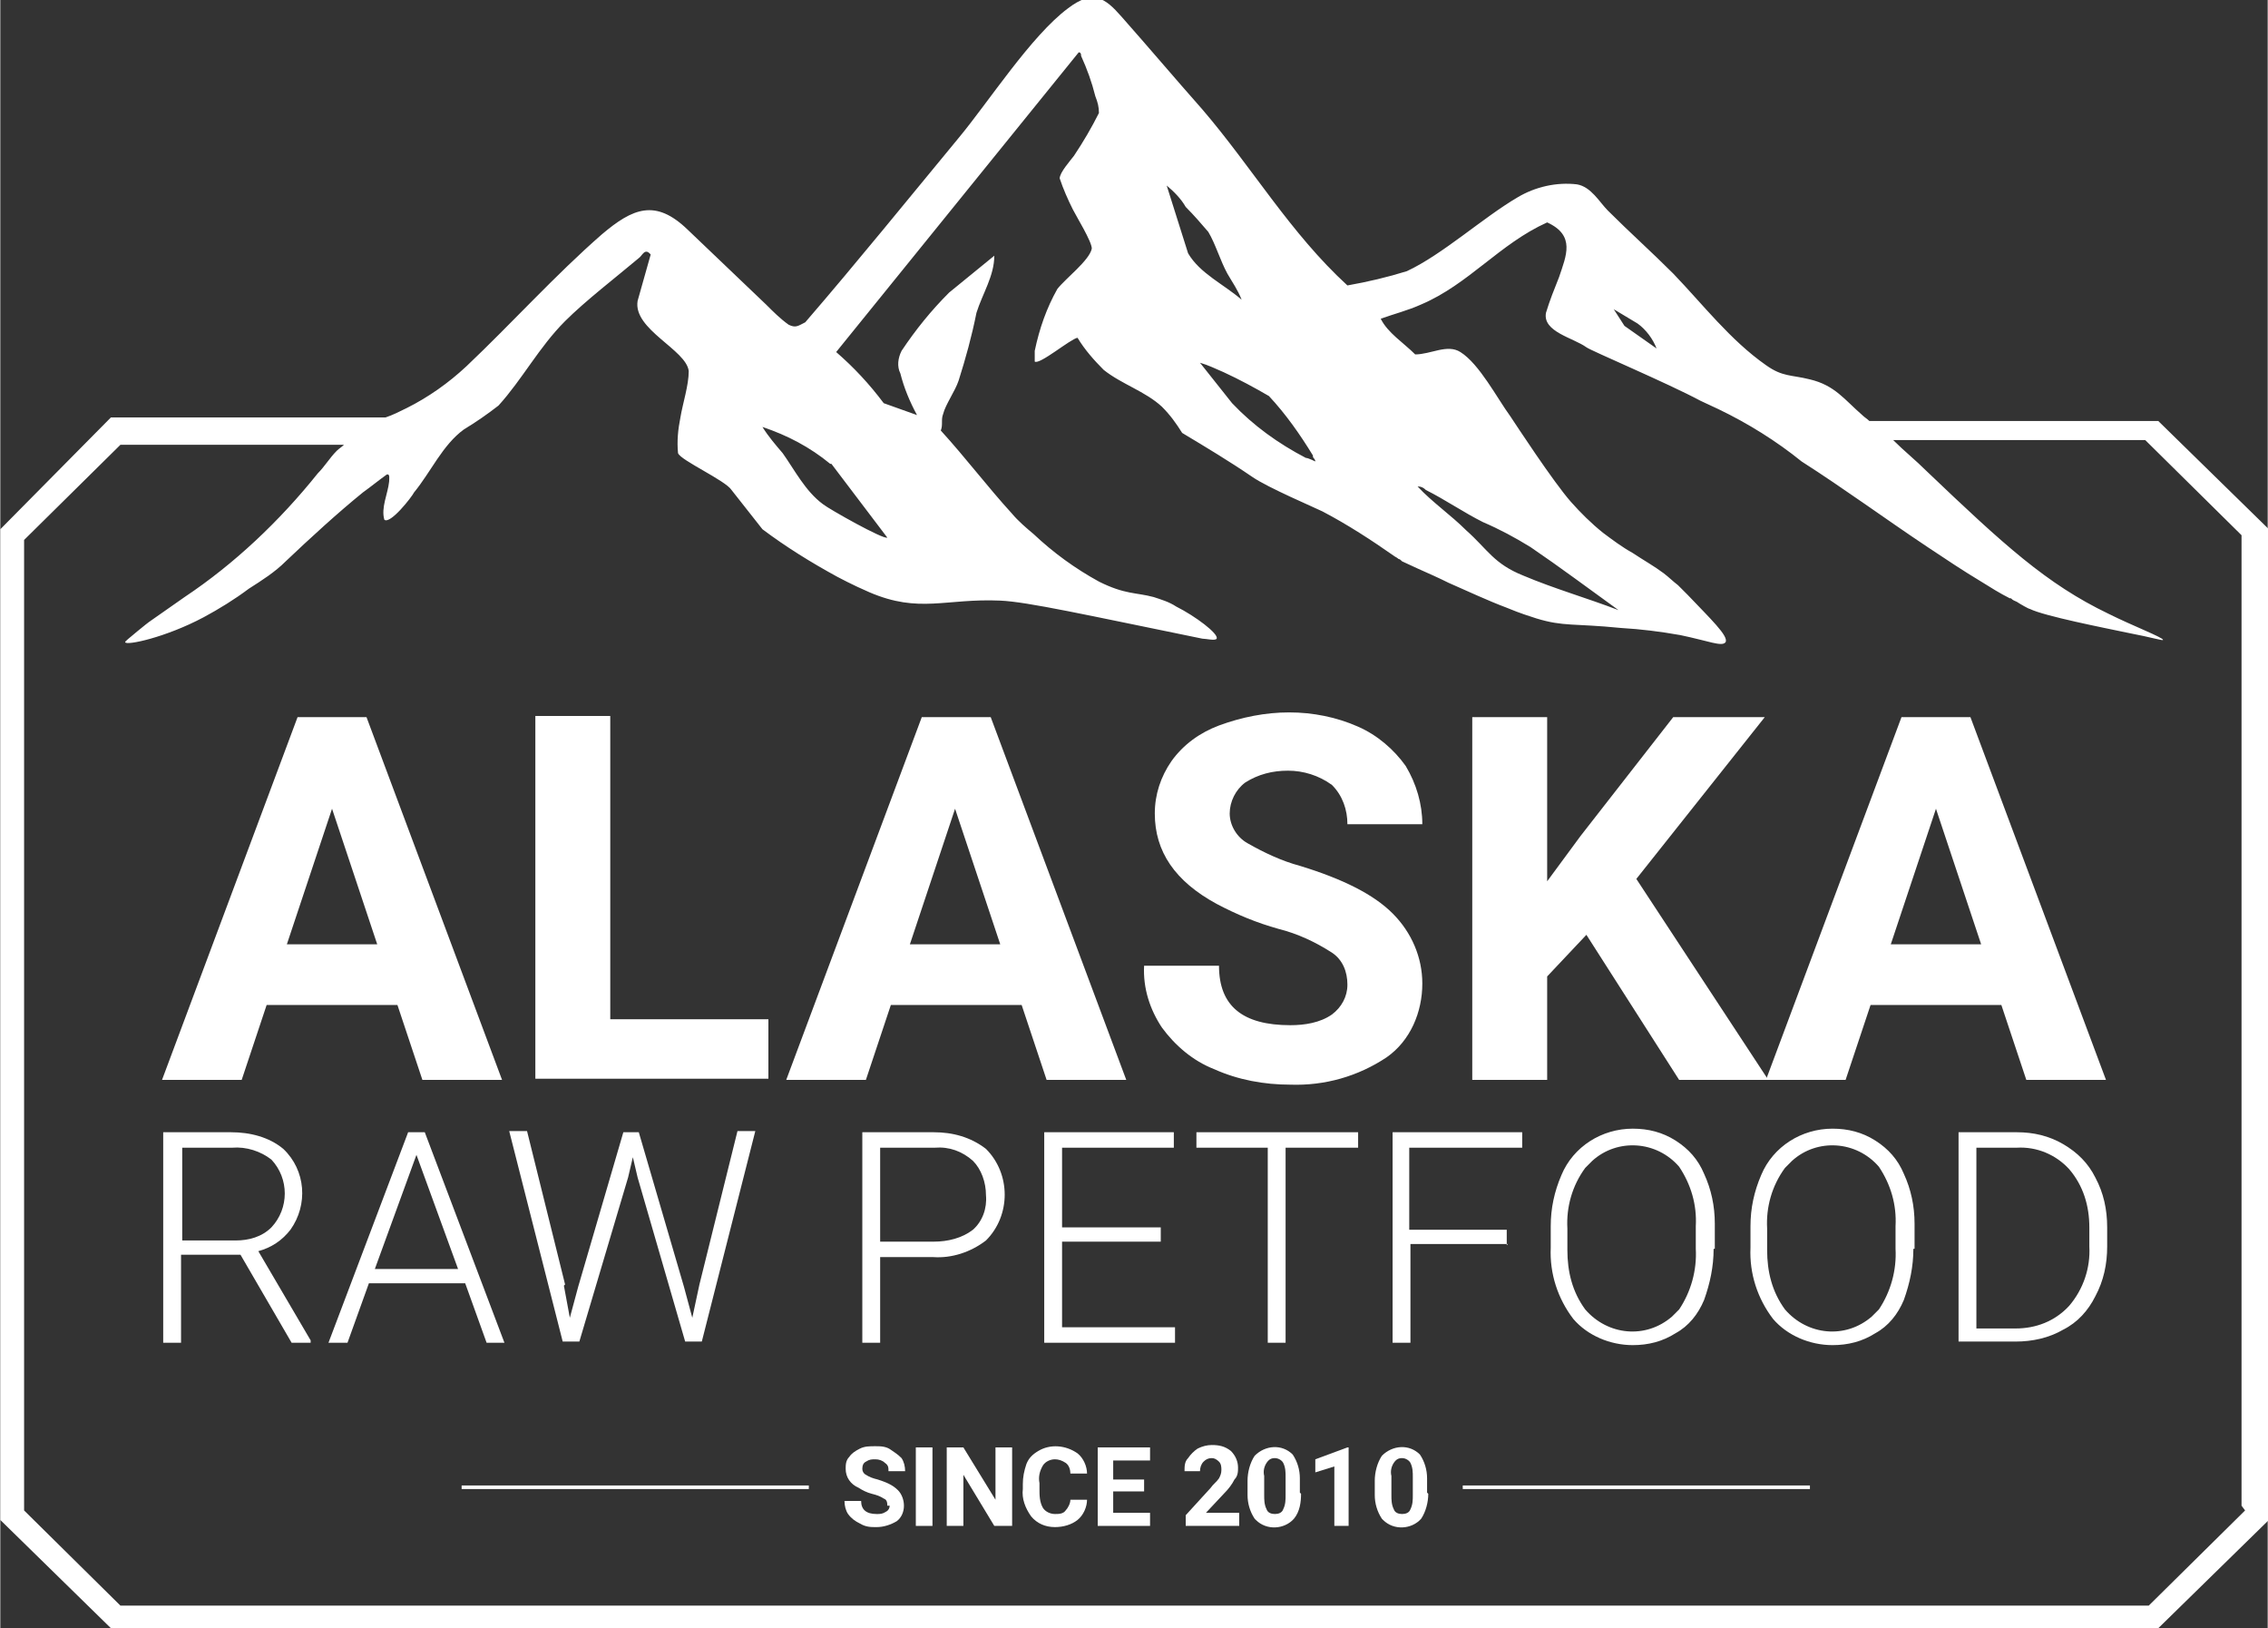
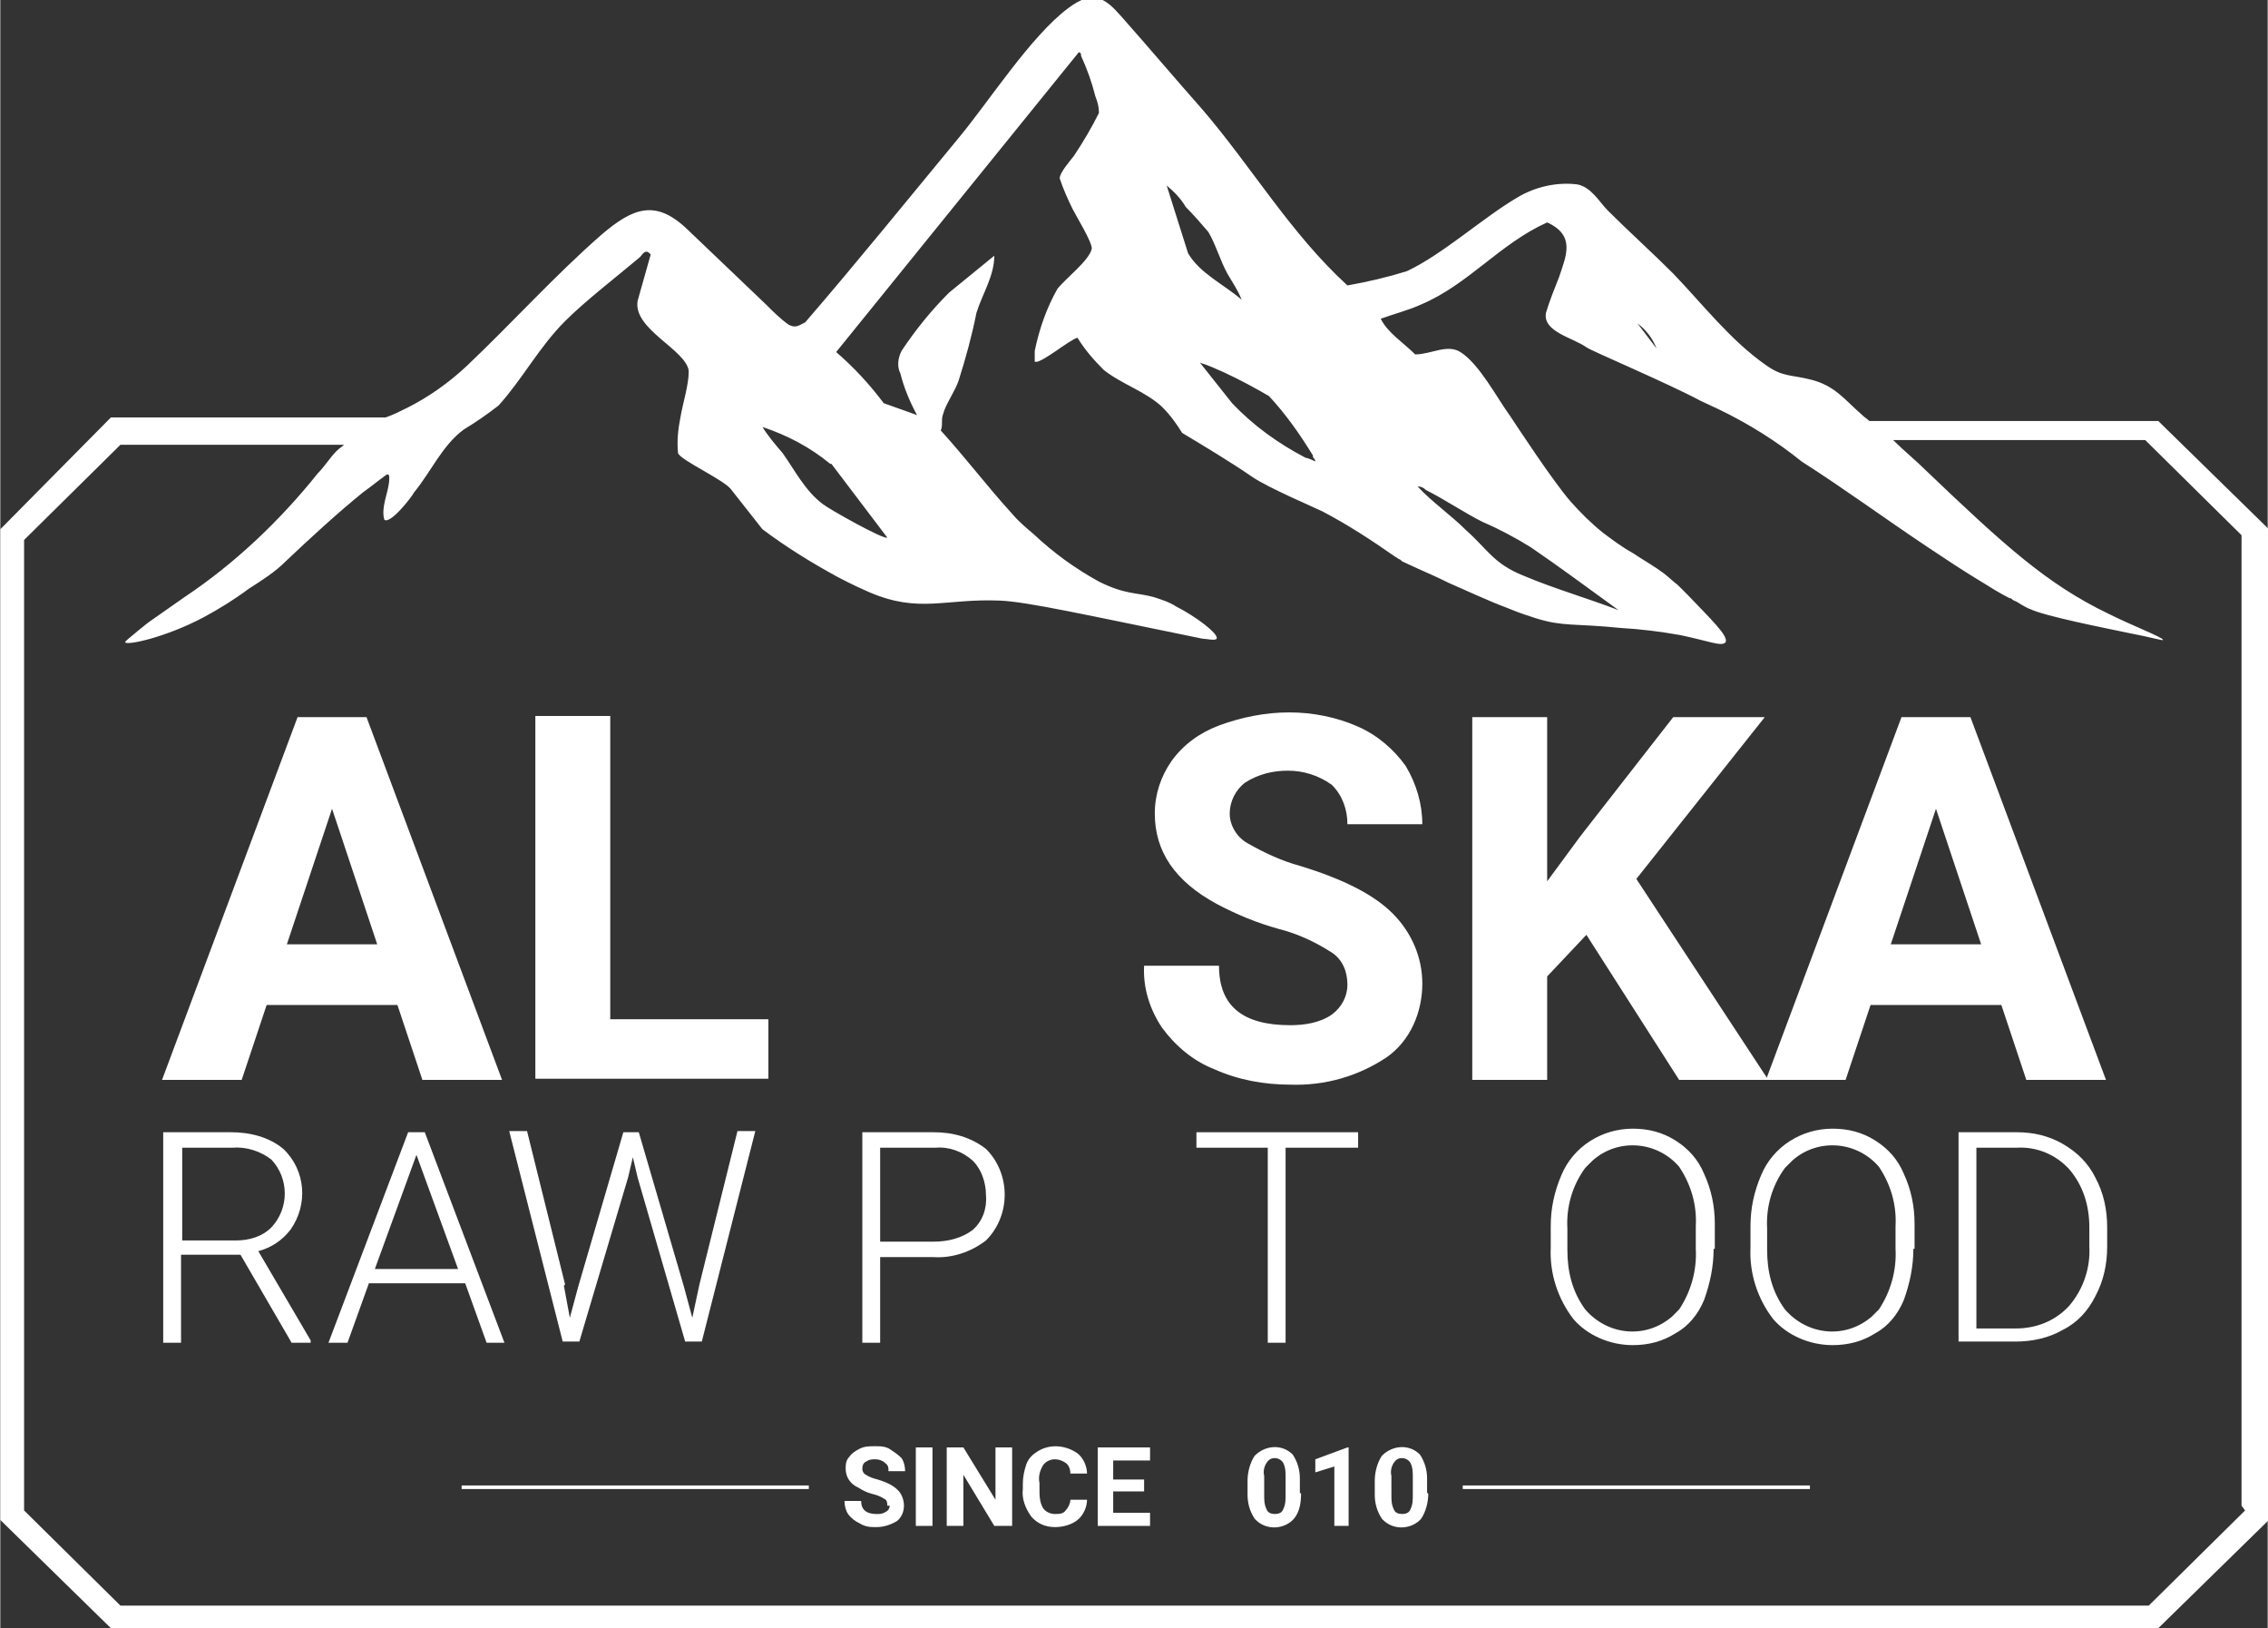
<svg xmlns="http://www.w3.org/2000/svg" id="LOGO" width="67.3mm" height="48.3mm" version="1.1" viewBox="0 0 190.7 136.9">
  <rect x="0" y="0" width="190.7" height="136.9" fill="#333333" stroke="none" />
-   <path id="BG_BERG" d="M181.4,35.4h-24.2c-.2-.2-.4-.3-.6-.5-1.5-1.3-2.3-2.5-4.4-3-1.6-.4-2.3-.2-3.7-1.2-3-2.1-5.3-5.1-7.8-7.7-1.8-1.8-3.7-3.5-5.5-5.3-.7-.7-1.4-2-2.6-2.2-1.7-.2-3.5.2-5,1.1-2.9,1.7-6.3,4.8-9.3,6.2-1.6.5-3.3.9-5,1.2-4.8-4.4-8-9.9-12.2-14.8-2.3-2.6-4.5-5.2-6.8-7.8-1.4-1.6-2.4-2.3-4.5-.7-3.1,2.3-6.7,7.9-9.2,10.9-4.3,5.2-8.5,10.4-12.9,15.5-.6.3-.8.5-1.4.2-.7-.5-1.3-1.1-1.9-1.7-2.2-2.1-4.4-4.2-6.6-6.3-2.7-2.6-4.6-1.8-7.2.4-3.9,3.4-7.6,7.5-11.4,11.1-1.5,1.4-3.2,2.6-5,3.5-.6.3-1.2.6-1.8.8H9.3S0,44.5,0,44.5v83.3l9.3,9.1h172.2l9.3-9.1V44.5l-9.3-9.1ZM137.7,27.2c.7.5,1.3,1.3,1.6,2.1l-2.7-1.9-.9-1.4,2,1.2ZM110.4,38.4c0,.1.2.2.2.4h0c0,0-.6-.3-.8-.3-2.3-1.2-4.4-2.7-6.2-4.6l-2.7-3.4c.7.2,1.3.5,2,.8,1.3.6,2.6,1.3,3.8,2,1.4,1.5,2.6,3.2,3.7,5ZM99.7,17.4c.7.7,1.3,1.4,1.9,2.1.6,1,1,2.4,1.6,3.5.4.7.9,1.4,1.2,2.2-1.5-1.3-3.5-2.2-4.5-3.9l-1.8-5.7c.6.5,1.2,1.1,1.6,1.8ZM69.9,39l4.7,6.2c-.3.2-4.9-2.4-5.4-2.8-1.5-1.1-2.4-2.9-3.4-4.3-.6-.7-1.2-1.4-1.7-2.2,2.1.7,4,1.7,5.7,3.1ZM188.8,127l-8.1,8H10.1l-8.1-8V45.4l8.1-8h18.8c-.2.2-.4.3-.6.5-.6.6-1,1.3-1.6,1.9-3.2,4-7,7.6-11.2,10.4-1,.7-2,1.4-3,2.1,0,0-.4.3-1,.8-.7.6-1,.8-1,.9.1.3,3.4-.4,6.6-2.1,1.3-.7,2.6-1.5,3.8-2.4,1.1-.7,2.2-1.4,3.1-2.3,2-1.9,4.4-4.1,6.5-5.8.7-.5,1.3-1,2-1.5.3-.1.2.4.2.6-.1,1-.7,2.2-.4,3.2.5.4,2.3-1.9,2.5-2.3,1.4-1.7,2.4-4,4.2-5.3,1-.6,2-1.3,2.9-2,2-2.2,3.4-4.9,5.6-7.1,1.7-1.7,4.3-3.7,6.2-5.3.3-.2.5-.9,1-.3l-1.1,3.9c-.4,2.4,4.1,4.1,4.3,5.9,0,1.2-.5,2.7-.7,3.9-.2,1-.3,2-.2,3,.2.6,4,2.3,4.5,3.1l2.6,3.3c2,1.5,4.1,2.8,6.3,4,0,0,1.3.7,2.7,1.3,4.2,1.8,6.4.5,11,.7,2.3.1,7.2,1.2,17,3.2.3,0,1.1.2,1.2,0,.2-.4-1.8-1.9-3.4-2.7-.6-.4-1.3-.6-1.9-.8-1.5-.4-2.4-.2-4.6-1.3-2-1.1-3.8-2.4-5.5-4-.6-.5-1.3-1.1-1.8-1.7-2.1-2.3-3.9-4.7-6-7,.2-.5,0-.9.2-1.4.2-.8,1-1.9,1.3-2.8.6-1.9,1.1-3.7,1.5-5.7.5-1.6,1.5-3.1,1.5-4.8l-3.8,3.1c-1.5,1.5-2.8,3.1-4,4.9-.3.6-.4,1.3-.1,1.9.3,1.2.8,2.4,1.4,3.5l-2.8-1c-1.2-1.6-2.5-3-4-4.3l20.4-25.2c.2,0,.2.2.2.3.5,1.1.9,2.2,1.2,3.4.2.5.3.9.3,1.4-.6,1.2-1.3,2.4-2.1,3.6-.3.4-1.2,1.4-1.2,1.9.3.9.7,1.8,1.1,2.6.3.6,1.6,2.7,1.6,3.3-.2,1-2.2,2.5-2.9,3.4-.9,1.6-1.5,3.3-1.9,5.2,0,.3,0,.6,0,.9.4.3,3-1.9,3.6-2,.6,1,1.4,1.9,2.2,2.7,1.5,1.2,3.5,1.8,4.9,3.1.7.7,1.2,1.4,1.7,2.2,2,1.2,4,2.4,5.9,3.7,1.3.9,5.3,2.6,5.9,2.9,2.1,1.1,4.1,2.4,6.1,3.8,0,0,.2.1.3.2h0c.1,0,.2.1.3.2.4.2.9.4,1.3.6.9.4,1.8.8,2.6,1.2,1.6.7,3.3,1.5,4.9,2.1,1.2.5,1.9.7,2.5.9,2.3.7,3.1.4,7.1.8,1.7.1,3.3.3,5,.6,2.4.5,3.5,1,3.8.6.3-.5-1.3-2-3.2-4l-.2-.2c-.2-.2-.4-.4-.6-.6-.4-.3-.8-.7-1.2-1-.8-.6-1.7-1.1-2.6-1.7-.9-.5-1.7-1.1-2.5-1.7-1-.8-1.9-1.7-2.7-2.6-1.5-1.7-4.7-6.6-5.1-7.2-1.1-1.5-2.6-4.4-4.2-5.4-1.1-.7-2.5.2-3.8.2-1-1-2.3-1.8-2.9-3,1.1-.4,2.3-.7,3.4-1.2,4-1.7,6.6-5.1,10.6-6.9,2.4,1.1,1.6,2.8,1,4.6-.4,1-.8,2-1.1,3-.3,1.6,2.3,2.1,3.4,2.9.4.3,6.8,3,9.6,4.5l1.5.7c2.5,1.2,4.9,2.7,7,4.4,3.6,2.3,7,4.8,10.6,7.2,1.5,1,3,2,4.5,2.9.8.5,1.6,1,2.4,1.4h.1c.2.2.3.2.5.3.3.2,1,.6,1.1.6,1.2.6,6.3,1.6,8.2,2,2.1.4,3,.7,3,.6,0-.2-2.6-1.2-4.6-2.2h0c-5.2-2.5-8.8-5.8-15.3-12-.9-.9-1.9-1.7-2.8-2.6h21.2l8.1,8v81.6ZM124.7,43.9c1.4.6,2.7,1.3,4,2.1,2.5,1.7,4.9,3.5,7.4,5.3-2.6-1-5.4-1.8-8-2.9-2.5-1-3-2.2-4.8-3.8-1.3-1.3-2.9-2.4-4.1-3.7.3,0,.5.1.7.3h0c1.6.8,3.2,1.9,4.8,2.7Z" fill="#fff" />
+   <path id="BG_BERG" d="M181.4,35.4h-24.2c-.2-.2-.4-.3-.6-.5-1.5-1.3-2.3-2.5-4.4-3-1.6-.4-2.3-.2-3.7-1.2-3-2.1-5.3-5.1-7.8-7.7-1.8-1.8-3.7-3.5-5.5-5.3-.7-.7-1.4-2-2.6-2.2-1.7-.2-3.5.2-5,1.1-2.9,1.7-6.3,4.8-9.3,6.2-1.6.5-3.3.9-5,1.2-4.8-4.4-8-9.9-12.2-14.8-2.3-2.6-4.5-5.2-6.8-7.8-1.4-1.6-2.4-2.3-4.5-.7-3.1,2.3-6.7,7.9-9.2,10.9-4.3,5.2-8.5,10.4-12.9,15.5-.6.3-.8.5-1.4.2-.7-.5-1.3-1.1-1.9-1.7-2.2-2.1-4.4-4.2-6.6-6.3-2.7-2.6-4.6-1.8-7.2.4-3.9,3.4-7.6,7.5-11.4,11.1-1.5,1.4-3.2,2.6-5,3.5-.6.3-1.2.6-1.8.8H9.3S0,44.5,0,44.5v83.3l9.3,9.1h172.2l9.3-9.1V44.5l-9.3-9.1ZM137.7,27.2c.7.5,1.3,1.3,1.6,2.1ZM110.4,38.4c0,.1.2.2.2.4h0c0,0-.6-.3-.8-.3-2.3-1.2-4.4-2.7-6.2-4.6l-2.7-3.4c.7.2,1.3.5,2,.8,1.3.6,2.6,1.3,3.8,2,1.4,1.5,2.6,3.2,3.7,5ZM99.7,17.4c.7.7,1.3,1.4,1.9,2.1.6,1,1,2.4,1.6,3.5.4.7.9,1.4,1.2,2.2-1.5-1.3-3.5-2.2-4.5-3.9l-1.8-5.7c.6.5,1.2,1.1,1.6,1.8ZM69.9,39l4.7,6.2c-.3.2-4.9-2.4-5.4-2.8-1.5-1.1-2.4-2.9-3.4-4.3-.6-.7-1.2-1.4-1.7-2.2,2.1.7,4,1.7,5.7,3.1ZM188.8,127l-8.1,8H10.1l-8.1-8V45.4l8.1-8h18.8c-.2.2-.4.3-.6.5-.6.6-1,1.3-1.6,1.9-3.2,4-7,7.6-11.2,10.4-1,.7-2,1.4-3,2.1,0,0-.4.3-1,.8-.7.6-1,.8-1,.9.1.3,3.4-.4,6.6-2.1,1.3-.7,2.6-1.5,3.8-2.4,1.1-.7,2.2-1.4,3.1-2.3,2-1.9,4.4-4.1,6.5-5.8.7-.5,1.3-1,2-1.5.3-.1.2.4.2.6-.1,1-.7,2.2-.4,3.2.5.4,2.3-1.9,2.5-2.3,1.4-1.7,2.4-4,4.2-5.3,1-.6,2-1.3,2.9-2,2-2.2,3.4-4.9,5.6-7.1,1.7-1.7,4.3-3.7,6.2-5.3.3-.2.5-.9,1-.3l-1.1,3.9c-.4,2.4,4.1,4.1,4.3,5.9,0,1.2-.5,2.7-.7,3.9-.2,1-.3,2-.2,3,.2.6,4,2.3,4.5,3.1l2.6,3.3c2,1.5,4.1,2.8,6.3,4,0,0,1.3.7,2.7,1.3,4.2,1.8,6.4.5,11,.7,2.3.1,7.2,1.2,17,3.2.3,0,1.1.2,1.2,0,.2-.4-1.8-1.9-3.4-2.7-.6-.4-1.3-.6-1.9-.8-1.5-.4-2.4-.2-4.6-1.3-2-1.1-3.8-2.4-5.5-4-.6-.5-1.3-1.1-1.8-1.7-2.1-2.3-3.9-4.7-6-7,.2-.5,0-.9.2-1.4.2-.8,1-1.9,1.3-2.8.6-1.9,1.1-3.7,1.5-5.7.5-1.6,1.5-3.1,1.5-4.8l-3.8,3.1c-1.5,1.5-2.8,3.1-4,4.9-.3.6-.4,1.3-.1,1.9.3,1.2.8,2.4,1.4,3.5l-2.8-1c-1.2-1.6-2.5-3-4-4.3l20.4-25.2c.2,0,.2.2.2.3.5,1.1.9,2.2,1.2,3.4.2.5.3.9.3,1.4-.6,1.2-1.3,2.4-2.1,3.6-.3.4-1.2,1.4-1.2,1.9.3.9.7,1.8,1.1,2.6.3.6,1.6,2.7,1.6,3.3-.2,1-2.2,2.5-2.9,3.4-.9,1.6-1.5,3.3-1.9,5.2,0,.3,0,.6,0,.9.4.3,3-1.9,3.6-2,.6,1,1.4,1.9,2.2,2.7,1.5,1.2,3.5,1.8,4.9,3.1.7.7,1.2,1.4,1.7,2.2,2,1.2,4,2.4,5.9,3.7,1.3.9,5.3,2.6,5.9,2.9,2.1,1.1,4.1,2.4,6.1,3.8,0,0,.2.1.3.2h0c.1,0,.2.1.3.2.4.2.9.4,1.3.6.9.4,1.8.8,2.6,1.2,1.6.7,3.3,1.5,4.9,2.1,1.2.5,1.9.7,2.5.9,2.3.7,3.1.4,7.1.8,1.7.1,3.3.3,5,.6,2.4.5,3.5,1,3.8.6.3-.5-1.3-2-3.2-4l-.2-.2c-.2-.2-.4-.4-.6-.6-.4-.3-.8-.7-1.2-1-.8-.6-1.7-1.1-2.6-1.7-.9-.5-1.7-1.1-2.5-1.7-1-.8-1.9-1.7-2.7-2.6-1.5-1.7-4.7-6.6-5.1-7.2-1.1-1.5-2.6-4.4-4.2-5.4-1.1-.7-2.5.2-3.8.2-1-1-2.3-1.8-2.9-3,1.1-.4,2.3-.7,3.4-1.2,4-1.7,6.6-5.1,10.6-6.9,2.4,1.1,1.6,2.8,1,4.6-.4,1-.8,2-1.1,3-.3,1.6,2.3,2.1,3.4,2.9.4.3,6.8,3,9.6,4.5l1.5.7c2.5,1.2,4.9,2.7,7,4.4,3.6,2.3,7,4.8,10.6,7.2,1.5,1,3,2,4.5,2.9.8.5,1.6,1,2.4,1.4h.1c.2.2.3.2.5.3.3.2,1,.6,1.1.6,1.2.6,6.3,1.6,8.2,2,2.1.4,3,.7,3,.6,0-.2-2.6-1.2-4.6-2.2h0c-5.2-2.5-8.8-5.8-15.3-12-.9-.9-1.9-1.7-2.8-2.6h21.2l8.1,8v81.6ZM124.7,43.9c1.4.6,2.7,1.3,4,2.1,2.5,1.7,4.9,3.5,7.4,5.3-2.6-1-5.4-1.8-8-2.9-2.5-1-3-2.2-4.8-3.8-1.3-1.3-2.9-2.4-4.1-3.7.3,0,.5.1.7.3h0c1.6.8,3.2,1.9,4.8,2.7Z" fill="#fff" />
  <g id="RAW_PETFOOD">
    <path id="Path_1004" d="M20.3,105.5h-5.1v7.4h-1.5v-17.7h5.7c1.6,0,3.2.4,4.4,1.4,1.9,1.8,2.1,4.7.6,6.8-.7.9-1.6,1.5-2.7,1.8l4.4,7.5v.2h-1.6l-4.3-7.4ZM15.2,104.3h4.6c1.1,0,2.2-.3,3-1.1,1.5-1.6,1.5-4.1,0-5.7-.9-.7-2.1-1.1-3.3-1h-4.2v7.8Z" fill="#fff" />
    <path id="Path_1005" d="M39,107.9h-8l-1.8,5h-1.6l6.7-17.7h1.4l6.7,17.7h-1.5l-1.8-5ZM31.4,106.7h7.1l-3.5-9.6-3.5,9.6Z" fill="#fff" />
    <path id="Path_1006" d="M47.4,108.1l.5,2.7.7-2.6,3.8-13h1.3l3.8,13,.7,2.6.6-2.8,3.2-12.9h1.5l-4.5,17.7h-1.4l-4-13.8-.4-1.7-.4,1.7-4.1,13.8h-1.4l-4.5-17.7h1.5l3.2,12.9Z" fill="#fff" />
    <path id="Path_1007" d="M74,105.7v7.2h-1.5v-17.7h6c1.6,0,3.1.4,4.4,1.4,2.1,2.1,2.1,5.6,0,7.7-1.3,1-2.9,1.5-4.4,1.4h-4.5ZM74,104.4h4.5c1.2,0,2.4-.3,3.3-1,.8-.7,1.2-1.8,1.1-2.9,0-1.1-.4-2.2-1.1-2.9-.9-.8-2-1.2-3.2-1.1h-4.6v8Z" fill="#fff" />
-     <path id="Path_1008" d="M97.6,104.4h-8.3v7.2h9.5v1.3h-11v-17.7h10.9v1.3h-9.4v6.7h8.3v1.3Z" fill="#fff" />
    <path id="Path_1009" d="M114.2,96.5h-6.1v16.4h-1.5v-16.4h-6v-1.3h13.6v1.3Z" fill="#fff" />
-     <path id="Path_1010" d="M126.8,104.6h-8.2v8.3h-1.5v-17.7h10.9v1.3h-9.5v6.9h8.2v1.3Z" fill="#fff" />
    <path id="Path_1011" d="M144.1,105c0,1.5-.3,2.9-.8,4.3-.5,1.2-1.3,2.2-2.4,2.8-1.1.7-2.3,1-3.6,1-1.9,0-3.8-.8-5-2.2-1.3-1.7-2-3.8-1.9-6v-1.8c0-1.5.3-2.9.9-4.3,1-2.4,3.4-3.9,6-3.9,1.3,0,2.5.3,3.6,1,1.1.7,1.9,1.6,2.4,2.8.6,1.3.9,2.7.9,4.2v2.1ZM142.6,103.1c.1-1.8-.4-3.5-1.4-5-1.9-2.2-5.2-2.4-7.3-.5-.2.2-.4.4-.6.6-1.1,1.5-1.6,3.3-1.5,5.1v1.8c0,1.8.4,3.5,1.5,5,1.9,2.2,5.1,2.5,7.3.6.2-.2.4-.4.6-.6,1-1.5,1.5-3.3,1.4-5.1v-1.9Z" fill="#fff" />
    <path id="Path_1012" d="M160.9,105c0,1.5-.3,2.9-.8,4.3-.5,1.2-1.3,2.2-2.4,2.8-1.1.7-2.3,1-3.6,1-1.9,0-3.8-.8-5-2.2-1.3-1.7-2-3.8-1.9-6v-1.8c0-1.5.3-2.9.9-4.3,1-2.4,3.4-3.9,6-3.9,1.3,0,2.5.3,3.6,1,1.1.7,1.9,1.6,2.4,2.8.6,1.3.9,2.7.9,4.2v2.1ZM159.4,103.1c.1-1.8-.4-3.5-1.4-5-1.9-2.2-5.2-2.4-7.3-.5-.2.2-.4.4-.6.6-1.1,1.5-1.6,3.3-1.5,5.1v1.8c0,1.8.4,3.5,1.5,5,1.9,2.2,5.1,2.5,7.3.6.2-.2.4-.4.6-.6,1-1.5,1.5-3.3,1.4-5.1v-1.9Z" fill="#fff" />
    <path id="Path_1013" d="M164.7,112.9v-17.7h4.9c1.4,0,2.7.3,3.9,1,1.2.7,2.1,1.6,2.7,2.8.7,1.3,1,2.7,1,4.2v1.6c0,1.5-.3,2.9-1,4.2-.6,1.2-1.5,2.2-2.7,2.8-1.2.7-2.6,1-4,1h-4.8ZM166.2,96.5v15.2h3.3c1.7,0,3.3-.6,4.5-1.9,1.2-1.4,1.8-3.2,1.7-5v-1.6c0-1.8-.5-3.5-1.7-4.9-1.1-1.2-2.7-1.9-4.4-1.8h-3.5Z" fill="#fff" />
  </g>
  <g id="ALASKA">
    <path id="Path_998" d="M33.4,84.5h-11l-2.1,6.3h-6.7l11.4-30.5h5.8l11.4,30.5h-6.7l-2.1-6.3ZM24.1,79.4h7.6l-3.8-11.4-3.8,11.4Z" fill="#fff" />
    <path id="Path_999" d="M51.3,85.7h13.3v5h-19.6v-30.5h6.3v25.5Z" fill="#fff" />
-     <path id="Path_1000" d="M85.9,84.5h-11l-2.1,6.3h-6.7l11.4-30.5h5.8l11.4,30.5h-6.7l-2.1-6.3ZM76.5,79.4h7.6l-3.8-11.4-3.8,11.4Z" fill="#fff" />
    <path id="Path_1001" d="M113.3,82.8c0-1.1-.4-2.1-1.3-2.7-1.4-.9-2.9-1.6-4.5-2-1.8-.5-3.5-1.2-5.2-2.1-3.5-1.9-5.2-4.4-5.2-7.6,0-1.6.5-3.1,1.4-4.4,1-1.4,2.4-2.4,4-3,1.9-.7,3.9-1.1,5.9-1.1,2,0,4,.4,5.8,1.2,1.6.7,3,1.9,4,3.3.9,1.5,1.4,3.2,1.4,4.9h-6.3c0-1.2-.4-2.4-1.3-3.3-1.1-.8-2.4-1.2-3.7-1.2-1.3,0-2.5.3-3.6,1-.8.6-1.3,1.6-1.3,2.6,0,1,.6,2,1.5,2.5,1.4.8,2.9,1.5,4.4,1.9,3.6,1.1,6.2,2.4,7.8,4,1.6,1.6,2.5,3.7,2.5,5.9,0,2.4-1,4.8-3,6.2-2.4,1.6-5.2,2.4-8.1,2.3-2.2,0-4.4-.4-6.4-1.3-1.8-.7-3.3-2-4.4-3.5-1-1.5-1.6-3.3-1.5-5.2h6.3c0,3.4,2,5,6,5,1.2,0,2.5-.2,3.5-.9.8-.6,1.3-1.5,1.3-2.5" fill="#fff" />
    <path id="Path_1002" d="M133.4,78.6l-3.3,3.5v8.7h-6.3v-30.5h6.3v13.8l2.8-3.8,7.8-10h7.7l-10.8,13.6,11.1,16.9h-7.5l-7.8-12.2Z" fill="#fff" />
    <path id="Path_1003" d="M168.3,84.5h-11l-2.1,6.3h-6.7l11.4-30.5h5.8l11.4,30.5h-6.7l-2.1-6.3ZM159,79.4h7.6l-3.8-11.4-3.8,11.4Z" fill="#fff" />
  </g>
  <g id="SINCE_2010">
    <rect id="Rectangle_1262" x="38.8" y="124.9" width="29.2" height=".3" fill="#fff" />
    <rect id="Rectangle_1263" x="123" y="124.9" width="29.2" height=".3" fill="#fff" />
    <path id="Path_1014" d="M74.6,126.6c0-.2,0-.5-.3-.6-.3-.2-.6-.3-1-.4-.4-.1-.8-.3-1.1-.5-.7-.3-1.1-.9-1.1-1.6,0-.3,0-.7.3-1,.2-.3.5-.5.9-.7.4-.2.8-.2,1.3-.2.4,0,.9,0,1.3.3.3.2.6.4.9.7.2.3.3.7.3,1.1h-1.4c0-.3,0-.5-.3-.7-.2-.2-.5-.3-.8-.3-.3,0-.5,0-.8.2-.2.1-.3.3-.3.6,0,.2.1.4.3.5.3.2.6.3,1,.4.6.2,1.2.4,1.7.9.3.3.5.8.5,1.3,0,.5-.2,1-.6,1.3-.5.3-1.1.5-1.7.5-.5,0-.9,0-1.4-.3-.4-.2-.7-.4-1-.8-.2-.3-.3-.7-.3-1.1h1.4c0,.7.4,1.1,1.3,1.1.3,0,.5,0,.8-.2.2-.1.3-.3.3-.5" fill="#fff" />
    <rect id="Rectangle_1261" x="77" y="121.7" width="1.4" height="6.6" fill="#fff" />
    <path id="Path_1015" d="M85,128.3h-1.4l-2.6-4.3v4.3h-1.4v-6.6h1.4l2.7,4.4v-4.4h1.4v6.6Z" fill="#fff" />
    <path id="Path_1016" d="M91.4,126.1c0,.6-.3,1.3-.8,1.7-.5.4-1.2.6-1.9.6-.8,0-1.5-.3-2-.9-.5-.7-.8-1.5-.7-2.3v-.4c0-.6.1-1.1.3-1.7.2-.5.5-.8,1-1.1,1-.6,2.3-.5,3.3.2.5.4.8,1.1.8,1.7h-1.4c0-.3-.1-.7-.4-.9-.3-.2-.6-.3-.9-.3-.4,0-.8.2-1,.5-.3.5-.4,1-.3,1.5v.5c0,.5,0,1.1.3,1.6.2.3.6.5,1,.5.3,0,.7,0,.9-.3.2-.2.4-.6.4-.9h1.4Z" fill="#fff" />
    <path id="Path_1017" d="M96.2,125.4h-2.6v1.8h3.1v1.1h-4.4v-6.6h4.4v1.1h-3.1v1.6h2.6v1.1Z" fill="#fff" />
-     <path id="Path_1018" d="M104.2,128.3h-4.5v-.9l2.1-2.3c.2-.3.5-.5.7-.8.1-.2.2-.4.2-.7,0-.2,0-.5-.2-.7-.2-.2-.4-.3-.6-.3-.3,0-.5.1-.7.3-.2.2-.3.5-.3.8h-1.3c0-.4,0-.8.3-1.1.2-.3.5-.6.8-.8.4-.2.8-.3,1.2-.3.6,0,1.1.1,1.6.5.4.4.6.9.6,1.4,0,.3,0,.7-.3,1-.2.4-.5.8-.9,1.2l-1.5,1.6h2.8v1.1Z" fill="#fff" />
    <path id="Path_1019" d="M109.4,125.6c0,.7-.1,1.5-.6,2.1-.8.9-2.3,1-3.2.1,0,0,0,0-.1-.1-.4-.6-.6-1.3-.6-2v-1.2c0-.7.2-1.5.6-2.1.9-.9,2.3-1,3.2-.1,0,0,0,0,0,0,.4.6.6,1.3.6,2v1.2ZM108.1,124.2c0-.4,0-.8-.2-1.2-.1-.2-.4-.4-.7-.4-.3,0-.5.1-.7.4-.2.3-.3.7-.2,1.1v1.6c0,.4,0,.8.2,1.2.1.3.4.4.7.4.3,0,.6-.1.7-.4.2-.4.2-.8.2-1.2v-1.6Z" fill="#fff" />
    <path id="Path_1020" d="M113.5,128.3h-1.3v-5l-1.6.5v-1.1l2.7-1h.1v6.6Z" fill="#fff" />
    <path id="Path_1021" d="M120.1,125.6c0,.7-.2,1.5-.6,2.1-.8.9-2.3,1-3.2.1,0,0,0,0-.1-.1-.4-.6-.6-1.3-.6-2v-1.2c0-.7.2-1.5.6-2.1.9-.9,2.3-1,3.2-.1,0,0,0,0,0,0,.4.6.6,1.3.6,2v1.2ZM118.8,124.2c0-.4,0-.8-.2-1.2-.1-.2-.4-.4-.7-.4-.3,0-.5.1-.7.4-.2.3-.3.7-.2,1.1v1.6c0,.4,0,.8.2,1.2.1.3.4.4.7.4.3,0,.6-.1.7-.4.2-.4.2-.8.2-1.2v-1.6Z" fill="#fff" />
  </g>
</svg>